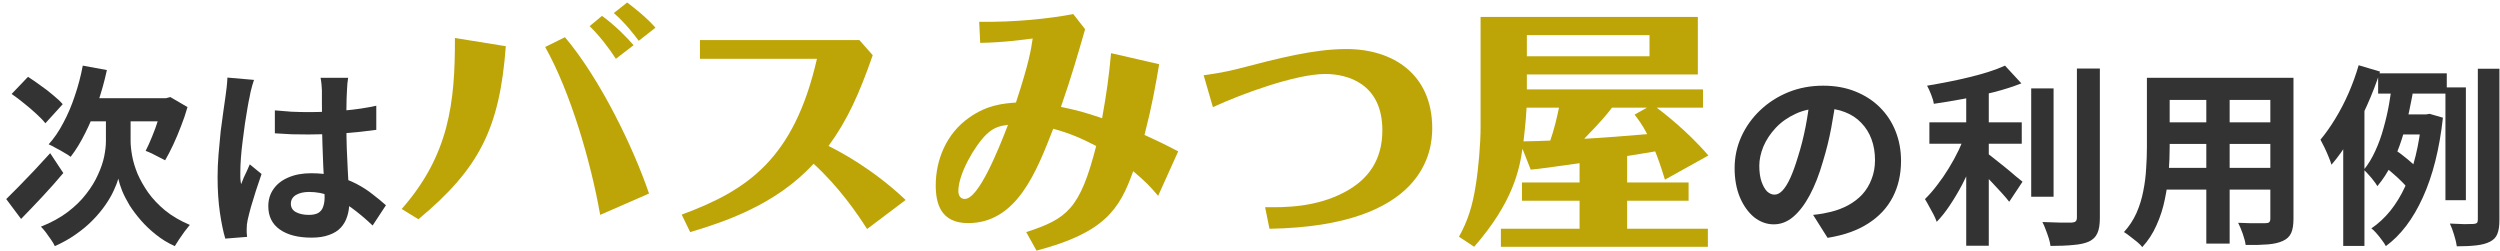
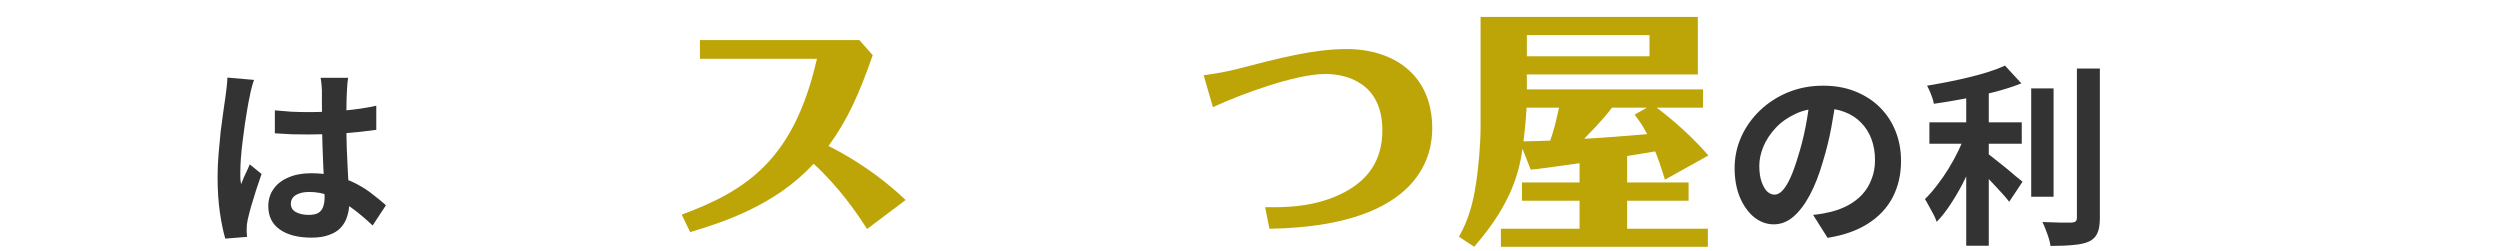
<svg xmlns="http://www.w3.org/2000/svg" width="359" height="36" viewBox="0 0 359 36" fill="none">
-   <path d="M341.5 10.531H351.358V13.439H341.5V10.531ZM344.297 16.43H349.004V19.31H343.41L344.297 16.43ZM342.607 24.073L344.02 21.581C344.389 21.82 344.767 22.097 345.155 22.411C345.561 22.725 345.94 23.039 346.29 23.353C346.641 23.648 346.918 23.925 347.121 24.183L345.654 26.953C345.469 26.676 345.201 26.371 344.85 26.039C344.5 25.688 344.13 25.347 343.743 25.014C343.355 24.663 342.977 24.35 342.607 24.073ZM351.164 12.553H354.1V28.753H351.164V12.553ZM355.817 9.867H358.918V31.577C358.918 32.445 358.817 33.119 358.614 33.599C358.429 34.079 358.078 34.448 357.561 34.707C357.063 34.965 356.417 35.141 355.623 35.233C354.847 35.325 353.906 35.371 352.798 35.371C352.743 34.928 352.614 34.384 352.41 33.737C352.226 33.11 352.023 32.565 351.801 32.103C352.54 32.141 353.232 32.168 353.878 32.187C354.543 32.187 354.986 32.177 355.207 32.159C355.429 32.141 355.586 32.094 355.678 32.02C355.771 31.928 355.817 31.771 355.817 31.55V9.867ZM343.549 11.584L346.706 11.999C346.503 13.273 346.254 14.593 345.958 15.959C345.681 17.307 345.33 18.636 344.906 19.947C344.5 21.239 344.001 22.467 343.41 23.63C342.838 24.774 342.164 25.808 341.389 26.731C341.26 26.491 341.075 26.224 340.835 25.928C340.614 25.633 340.374 25.347 340.115 25.07C339.875 24.793 339.654 24.562 339.451 24.377C340.078 23.602 340.623 22.707 341.084 21.691C341.564 20.657 341.961 19.559 342.275 18.396C342.607 17.233 342.875 16.07 343.078 14.907C343.281 13.743 343.438 12.636 343.549 11.584ZM347.758 16.43H348.367L348.894 16.347L350.804 16.901C350.306 21.405 349.346 25.217 347.924 28.337C346.521 31.439 344.749 33.774 342.607 35.343C342.478 35.085 342.284 34.79 342.026 34.457C341.786 34.125 341.527 33.802 341.25 33.488C340.992 33.193 340.752 32.962 340.53 32.796C342.543 31.43 344.158 29.427 345.377 26.787C346.595 24.128 347.389 20.888 347.758 17.067V16.43ZM338.703 9.368L341.777 10.282C341.26 11.888 340.632 13.513 339.894 15.156C339.174 16.78 338.38 18.331 337.512 19.808C336.663 21.267 335.758 22.55 334.798 23.657C334.724 23.381 334.595 23.02 334.41 22.577C334.226 22.116 334.023 21.654 333.801 21.193C333.58 20.731 333.386 20.353 333.22 20.057C333.958 19.171 334.669 18.165 335.352 17.039C336.054 15.894 336.691 14.667 337.263 13.356C337.835 12.045 338.315 10.716 338.703 9.368ZM336.487 16.983L339.478 13.993L339.534 14.048V35.316H336.487V16.983Z" fill="#333333" />
-   <path d="M310.208 11.168H327.183V14.353H310.208V11.168ZM310.208 17.565H327.238V20.667H310.208V17.565ZM310.152 24.101H327.349V27.23H310.152V24.101ZM308.297 11.168H311.565V21.137C311.565 22.227 311.518 23.417 311.426 24.71C311.334 26.002 311.149 27.304 310.872 28.614C310.614 29.907 310.217 31.144 309.681 32.325C309.165 33.507 308.481 34.559 307.632 35.482C307.466 35.261 307.217 35.011 306.885 34.734C306.552 34.457 306.211 34.19 305.86 33.931C305.528 33.673 305.241 33.47 305.001 33.322C305.758 32.491 306.358 31.577 306.801 30.581C307.245 29.565 307.568 28.522 307.771 27.451C307.992 26.362 308.131 25.282 308.186 24.211C308.26 23.122 308.297 22.088 308.297 21.11V11.168ZM326.02 11.168H329.343V31.411C329.343 32.297 329.232 32.98 329.011 33.461C328.789 33.959 328.392 34.337 327.82 34.596C327.266 34.854 326.555 35.02 325.688 35.094C324.82 35.168 323.749 35.196 322.475 35.177C322.42 34.734 322.281 34.199 322.06 33.571C321.838 32.944 321.617 32.417 321.395 31.993C321.931 32.011 322.466 32.03 323.001 32.048C323.537 32.048 324.008 32.048 324.414 32.048C324.838 32.048 325.143 32.048 325.328 32.048C325.586 32.048 325.761 32.002 325.854 31.91C325.965 31.817 326.02 31.642 326.02 31.384V11.168ZM316.826 12.442H320.177V34.984H316.826V12.442Z" fill="#333333" />
  <path d="M277.06 17.565H290.324V20.639H277.06V17.565ZM291.681 12.691H294.894V28.254H291.681V12.691ZM282.349 12.054H285.589V35.288H282.349V12.054ZM298.244 9.839H301.54V31.273C301.54 32.251 301.42 32.99 301.18 33.488C300.958 34.005 300.561 34.402 299.989 34.679C299.417 34.937 298.669 35.104 297.746 35.177C296.823 35.27 295.724 35.316 294.451 35.316C294.414 35.002 294.331 34.633 294.201 34.208C294.072 33.802 293.924 33.387 293.758 32.962C293.611 32.556 293.454 32.196 293.287 31.882C294.192 31.919 295.051 31.947 295.863 31.965C296.675 31.965 297.22 31.965 297.497 31.965C297.755 31.947 297.94 31.891 298.051 31.799C298.18 31.688 298.244 31.504 298.244 31.245V9.839ZM287.915 9.424L290.269 11.971C289.106 12.433 287.814 12.848 286.392 13.217C284.971 13.587 283.512 13.91 282.017 14.187C280.54 14.464 279.1 14.704 277.697 14.907C277.641 14.519 277.512 14.076 277.309 13.577C277.106 13.06 276.912 12.636 276.727 12.304C277.724 12.137 278.74 11.953 279.774 11.75C280.807 11.547 281.814 11.325 282.792 11.085C283.789 10.845 284.721 10.587 285.589 10.31C286.457 10.033 287.232 9.737 287.915 9.424ZM282.321 19.005L284.564 20.002C284.214 21.036 283.798 22.107 283.318 23.214C282.857 24.304 282.349 25.384 281.795 26.454C281.241 27.507 280.651 28.504 280.023 29.445C279.414 30.368 278.777 31.171 278.112 31.854C278.001 31.522 277.844 31.162 277.641 30.774C277.438 30.387 277.226 29.999 277.004 29.611C276.801 29.224 276.607 28.882 276.423 28.587C277.014 28.014 277.595 27.35 278.167 26.593C278.758 25.836 279.312 25.033 279.829 24.184C280.364 23.316 280.844 22.439 281.269 21.553C281.694 20.667 282.044 19.817 282.321 19.005ZM285.118 21.802C285.377 21.987 285.755 22.282 286.254 22.688C286.752 23.076 287.287 23.5 287.86 23.962C288.432 24.424 288.949 24.857 289.411 25.264C289.891 25.651 290.232 25.928 290.435 26.094L288.524 28.974C288.229 28.587 287.86 28.153 287.417 27.673C286.974 27.174 286.503 26.667 286.004 26.15C285.524 25.633 285.054 25.153 284.592 24.71C284.131 24.248 283.724 23.86 283.374 23.547L285.118 21.802Z" fill="#333333" />
  <path d="M263.685 13.882C263.5 15.285 263.26 16.781 262.965 18.368C262.669 19.956 262.272 21.562 261.774 23.187C261.239 25.051 260.611 26.658 259.891 28.005C259.171 29.353 258.377 30.396 257.509 31.134C256.66 31.855 255.728 32.215 254.712 32.215C253.697 32.215 252.755 31.873 251.888 31.19C251.039 30.488 250.355 29.528 249.839 28.31C249.34 27.091 249.091 25.707 249.091 24.156C249.091 22.55 249.414 21.036 250.06 19.614C250.706 18.193 251.602 16.938 252.746 15.848C253.909 14.741 255.257 13.873 256.789 13.245C258.34 12.618 260.011 12.304 261.802 12.304C263.518 12.304 265.06 12.581 266.426 13.134C267.811 13.688 268.992 14.454 269.971 15.433C270.949 16.411 271.697 17.556 272.214 18.867C272.731 20.178 272.989 21.59 272.989 23.104C272.989 25.042 272.592 26.778 271.799 28.31C271.005 29.842 269.823 31.107 268.254 32.104C266.703 33.101 264.765 33.784 262.439 34.153L260.362 30.858C260.897 30.802 261.368 30.738 261.774 30.664C262.18 30.59 262.568 30.507 262.937 30.415C263.823 30.193 264.645 29.879 265.402 29.473C266.177 29.048 266.851 28.531 267.423 27.922C267.995 27.294 268.439 26.565 268.752 25.735C269.085 24.904 269.251 23.99 269.251 22.993C269.251 21.904 269.085 20.907 268.752 20.002C268.42 19.098 267.931 18.313 267.285 17.648C266.639 16.965 265.854 16.448 264.931 16.098C264.008 15.728 262.946 15.544 261.746 15.544C260.269 15.544 258.968 15.811 257.842 16.347C256.715 16.864 255.765 17.538 254.989 18.368C254.214 19.199 253.623 20.095 253.217 21.055C252.829 22.015 252.635 22.928 252.635 23.796C252.635 24.719 252.746 25.494 252.968 26.122C253.189 26.731 253.457 27.193 253.771 27.507C254.103 27.802 254.454 27.95 254.823 27.95C255.211 27.95 255.589 27.756 255.959 27.368C256.346 26.962 256.725 26.353 257.094 25.541C257.463 24.728 257.832 23.704 258.202 22.467C258.626 21.138 258.986 19.716 259.282 18.202C259.577 16.688 259.789 15.211 259.919 13.771L263.685 13.882Z" fill="#333333" />
  <path d="M233.657 22.402V26.205H242.482V28.827H233.657V32.851H245.251V35.436H215.528V32.851H226.826V28.827H218.555V26.205H226.826V23.436C224.869 23.695 220.66 24.322 219.811 24.359L218.629 21.368C218.186 24.285 217.337 28.974 211.688 35.436L209.509 33.996C210.802 31.67 211.466 29.491 211.909 26.648C212.315 24.137 212.611 20.667 212.611 18.23V2.427H243.811V10.697H219.257V12.839H244.549V15.461H237.903C238.531 15.941 242.149 18.636 245.325 22.328L239.085 25.799C238.383 23.51 238.014 22.55 237.682 21.738C237.017 21.885 234.211 22.291 233.657 22.402ZM234.728 16.457L236.5 15.461H231.479C230.925 16.199 230.186 17.159 227.491 19.928C229.78 19.817 233.952 19.485 236.537 19.264C235.835 17.898 235.245 17.159 234.728 16.457ZM223.872 15.461H219.22C219.183 16.125 219.109 17.454 218.777 20.297C220.586 20.261 220.771 20.261 222.617 20.187C223.171 18.599 223.577 16.901 223.872 15.461ZM236.869 5.048H219.257V8.076H236.869V5.048Z" fill="#BDA507" />
  <path d="M182.297 32.851L181.669 29.75C184.365 29.787 188.98 29.823 193.189 27.534C196.402 25.799 198.506 23.067 198.506 18.71C198.506 11.99 193.485 10.623 190.309 10.623C186.063 10.623 178.235 13.504 174.174 15.387L172.845 10.808C173.879 10.661 175.725 10.402 177.755 9.885C183.7 8.334 188.722 7.042 193.337 7.042C200.131 7.042 205.669 10.734 205.669 18.414C205.669 21.627 204.635 32.482 182.297 32.851Z" fill="#BDA507" />
-   <path d="M140.758 6.156L140.611 3.128C145.817 3.202 150.617 2.685 154.124 2.021L155.823 4.199C154.752 7.891 153.94 10.771 152.352 15.35C154.494 15.793 155.786 16.125 158.26 16.974C158.924 13.319 159.22 11.104 159.552 7.633L166.457 9.221C165.94 12.248 165.46 15.054 164.352 19.374C166.198 20.224 167.011 20.593 169.189 21.737L166.309 28.125C165.164 26.759 164.426 26.02 162.728 24.581C160.771 30.045 158.666 33.405 148.844 35.99L147.368 33.331C153.201 31.411 155.084 30.082 157.411 20.962C155.195 19.817 153.644 19.153 151.244 18.488C148.844 24.654 146.001 32.039 139.023 32.039C135.072 32.039 134.371 29.196 134.371 26.611C134.371 23.03 135.848 19.19 139.208 16.864C141.792 15.054 144.008 14.87 145.891 14.722C147.774 8.999 148.069 7.079 148.291 5.528C147.146 5.676 143.971 6.119 140.758 6.156ZM144.746 17.934C143.823 18.045 142.789 18.193 141.644 19.3C139.946 20.962 137.62 24.987 137.62 27.424C137.62 28.014 137.878 28.568 138.543 28.568C140.537 28.568 143.38 21.479 144.746 17.934Z" fill="#BDA507" />
  <path d="M130.051 28.716L124.512 32.888C123.035 30.562 120.488 26.87 116.832 23.51C111.368 29.491 103.798 31.928 99.109 33.331L97.891 30.82C107.38 27.313 114.026 22.808 117.312 8.445H100.512V5.75H123.404L125.324 7.928C123.404 13.43 121.706 17.233 118.974 20.962C120.451 21.701 125.214 24.137 130.051 28.716Z" fill="#BDA507" />
-   <path d="M90.986 6.488L88.439 8.445C87.442 6.894 86.076 5.122 84.672 3.756L86.445 2.279C88.328 3.645 89.952 5.307 90.986 6.488ZM60.082 31.485L57.682 30.008C64.475 22.291 65.362 14.759 65.325 5.454L72.635 6.636C71.749 18.451 68.832 24.211 60.082 31.485ZM94.125 3.977L91.725 5.86C91.097 5.011 89.731 3.239 88.143 1.873L90.063 0.359C91.134 1.171 92.832 2.5 94.125 3.977ZM93.202 27.793L86.186 30.857C84.857 23.251 81.903 13.171 78.285 6.747L81.128 5.343C86.186 11.325 90.949 21.183 93.202 27.793Z" fill="#BDA507" />
  <path d="M39.469 15.848C40.263 15.922 41.057 15.987 41.851 16.042C42.663 16.079 43.485 16.098 44.315 16.098C46.014 16.098 47.703 16.024 49.383 15.876C51.063 15.728 52.614 15.498 54.035 15.184V18.645C52.595 18.848 51.035 19.015 49.355 19.144C47.675 19.255 45.995 19.31 44.315 19.31C43.503 19.31 42.691 19.301 41.879 19.282C41.085 19.245 40.282 19.199 39.469 19.144V15.848ZM49.992 11.168C49.955 11.427 49.919 11.713 49.882 12.027C49.863 12.341 49.845 12.655 49.826 12.968C49.808 13.264 49.789 13.661 49.771 14.159C49.752 14.658 49.743 15.221 49.743 15.848C49.743 16.457 49.743 17.104 49.743 17.787C49.743 19.042 49.762 20.224 49.798 21.331C49.835 22.421 49.882 23.436 49.937 24.378C49.992 25.301 50.038 26.15 50.075 26.925C50.131 27.701 50.158 28.421 50.158 29.085C50.158 29.805 50.057 30.47 49.854 31.079C49.669 31.688 49.365 32.224 48.94 32.685C48.515 33.147 47.952 33.498 47.251 33.737C46.568 33.996 45.728 34.125 44.731 34.125C42.811 34.125 41.297 33.737 40.189 32.962C39.082 32.187 38.528 31.07 38.528 29.611C38.528 28.67 38.777 27.848 39.275 27.147C39.774 26.427 40.485 25.873 41.408 25.485C42.331 25.079 43.42 24.876 44.675 24.876C45.986 24.876 47.177 25.015 48.248 25.291C49.319 25.568 50.297 25.938 51.183 26.399C52.069 26.861 52.854 27.368 53.537 27.922C54.239 28.457 54.866 28.974 55.42 29.473L53.509 32.381C52.457 31.384 51.432 30.525 50.435 29.805C49.438 29.085 48.442 28.531 47.445 28.144C46.466 27.756 45.451 27.562 44.398 27.562C43.623 27.562 42.986 27.71 42.488 28.005C42.008 28.301 41.768 28.716 41.768 29.251C41.768 29.805 42.017 30.211 42.515 30.47C43.014 30.728 43.623 30.858 44.343 30.858C44.915 30.858 45.368 30.765 45.7 30.581C46.032 30.378 46.263 30.091 46.392 29.722C46.54 29.334 46.614 28.873 46.614 28.337C46.614 27.858 46.595 27.23 46.559 26.454C46.522 25.679 46.475 24.811 46.42 23.851C46.383 22.891 46.346 21.895 46.309 20.861C46.272 19.808 46.254 18.784 46.254 17.787C46.254 16.735 46.245 15.784 46.226 14.934C46.226 14.067 46.226 13.421 46.226 12.996C46.226 12.793 46.208 12.507 46.171 12.137C46.134 11.768 46.088 11.445 46.032 11.168H49.992ZM36.478 11.473C36.423 11.658 36.34 11.916 36.229 12.248C36.137 12.581 36.054 12.904 35.98 13.217C35.925 13.531 35.879 13.771 35.842 13.938C35.749 14.325 35.648 14.851 35.537 15.516C35.426 16.162 35.306 16.901 35.177 17.731C35.066 18.544 34.955 19.384 34.845 20.251C34.734 21.101 34.651 21.913 34.595 22.688C34.54 23.445 34.512 24.101 34.512 24.654C34.512 24.931 34.512 25.236 34.512 25.568C34.531 25.882 34.568 26.177 34.623 26.454C34.752 26.122 34.882 25.799 35.011 25.485C35.158 25.171 35.306 24.858 35.454 24.544C35.602 24.23 35.74 23.916 35.869 23.602L37.559 24.987C37.3 25.744 37.032 26.538 36.755 27.368C36.497 28.199 36.257 28.984 36.035 29.722C35.832 30.461 35.675 31.079 35.565 31.578C35.528 31.762 35.491 31.984 35.454 32.242C35.435 32.501 35.426 32.713 35.426 32.879C35.426 33.027 35.426 33.202 35.426 33.405C35.445 33.627 35.463 33.83 35.482 34.014L32.352 34.264C32.057 33.285 31.799 32.039 31.577 30.525C31.355 28.993 31.245 27.285 31.245 25.402C31.245 24.368 31.291 23.288 31.383 22.162C31.475 21.017 31.577 19.919 31.688 18.867C31.817 17.814 31.946 16.855 32.075 15.987C32.205 15.101 32.306 14.39 32.38 13.854C32.435 13.467 32.491 13.033 32.546 12.553C32.602 12.055 32.639 11.584 32.657 11.141L36.478 11.473Z" fill="#333333" />
-   <path d="M11.887 9.424L15.349 10.06C14.998 11.685 14.555 13.273 14.02 14.824C13.503 16.356 12.912 17.777 12.247 19.088C11.601 20.399 10.9 21.544 10.143 22.522C9.921 22.337 9.607 22.134 9.201 21.913C8.814 21.673 8.417 21.451 8.01 21.248C7.623 21.027 7.281 20.851 6.986 20.722C7.761 19.873 8.463 18.848 9.09 17.648C9.737 16.448 10.29 15.147 10.752 13.744C11.232 12.341 11.611 10.9 11.887 9.424ZM17.011 17.205H18.755V20.251C18.755 20.86 18.829 21.571 18.977 22.384C19.124 23.196 19.383 24.054 19.752 24.959C20.14 25.845 20.647 26.741 21.275 27.645C21.921 28.55 22.734 29.408 23.712 30.221C24.691 31.014 25.872 31.707 27.257 32.297C27.035 32.556 26.786 32.87 26.509 33.239C26.25 33.627 25.992 33.996 25.734 34.347C25.494 34.716 25.281 35.048 25.097 35.344C24.081 34.882 23.177 34.328 22.383 33.682C21.589 33.054 20.878 32.38 20.25 31.66C19.623 30.941 19.078 30.221 18.617 29.5C18.174 28.762 17.814 28.061 17.537 27.396C17.278 26.731 17.094 26.15 16.983 25.651C16.854 26.15 16.632 26.731 16.318 27.396C16.023 28.042 15.626 28.725 15.127 29.445C14.629 30.165 14.029 30.885 13.327 31.605C12.626 32.325 11.823 32.999 10.918 33.627C10.014 34.273 8.998 34.845 7.872 35.344C7.761 35.085 7.577 34.771 7.318 34.402C7.078 34.051 6.829 33.7 6.57 33.35C6.312 33.017 6.081 32.75 5.878 32.547C7.374 31.956 8.657 31.254 9.727 30.442C10.798 29.63 11.684 28.762 12.386 27.839C13.106 26.916 13.669 25.993 14.075 25.07C14.5 24.147 14.795 23.279 14.961 22.467C15.127 21.636 15.21 20.907 15.21 20.279V17.205H17.011ZM0.894 28.587C1.41 28.088 2.01 27.488 2.694 26.787C3.395 26.067 4.134 25.3 4.909 24.488C5.684 23.657 6.45 22.827 7.207 21.996L9.09 24.848C8.149 25.974 7.134 27.119 6.044 28.282C4.974 29.427 3.967 30.479 3.026 31.439L0.894 28.587ZM1.669 13.494L4.023 11.03C4.595 11.399 5.195 11.814 5.823 12.276C6.469 12.719 7.069 13.181 7.623 13.661C8.195 14.122 8.657 14.556 9.007 14.962L6.515 17.704C6.201 17.297 5.767 16.845 5.214 16.347C4.678 15.848 4.097 15.35 3.469 14.851C2.841 14.334 2.241 13.882 1.669 13.494ZM13.078 14.104H24.46V17.427H11.444L13.078 14.104ZM23.352 14.104H23.823L24.46 13.937L26.924 15.377C26.666 16.3 26.352 17.224 25.983 18.147C25.632 19.07 25.263 19.947 24.875 20.777C24.487 21.608 24.1 22.356 23.712 23.02C23.491 22.891 23.204 22.744 22.854 22.577C22.521 22.393 22.18 22.217 21.829 22.051C21.478 21.885 21.174 21.756 20.915 21.664C21.21 21.091 21.515 20.417 21.829 19.642C22.161 18.848 22.457 18.036 22.715 17.205C22.992 16.356 23.204 15.571 23.352 14.851V14.104Z" fill="#333333" />
</svg>